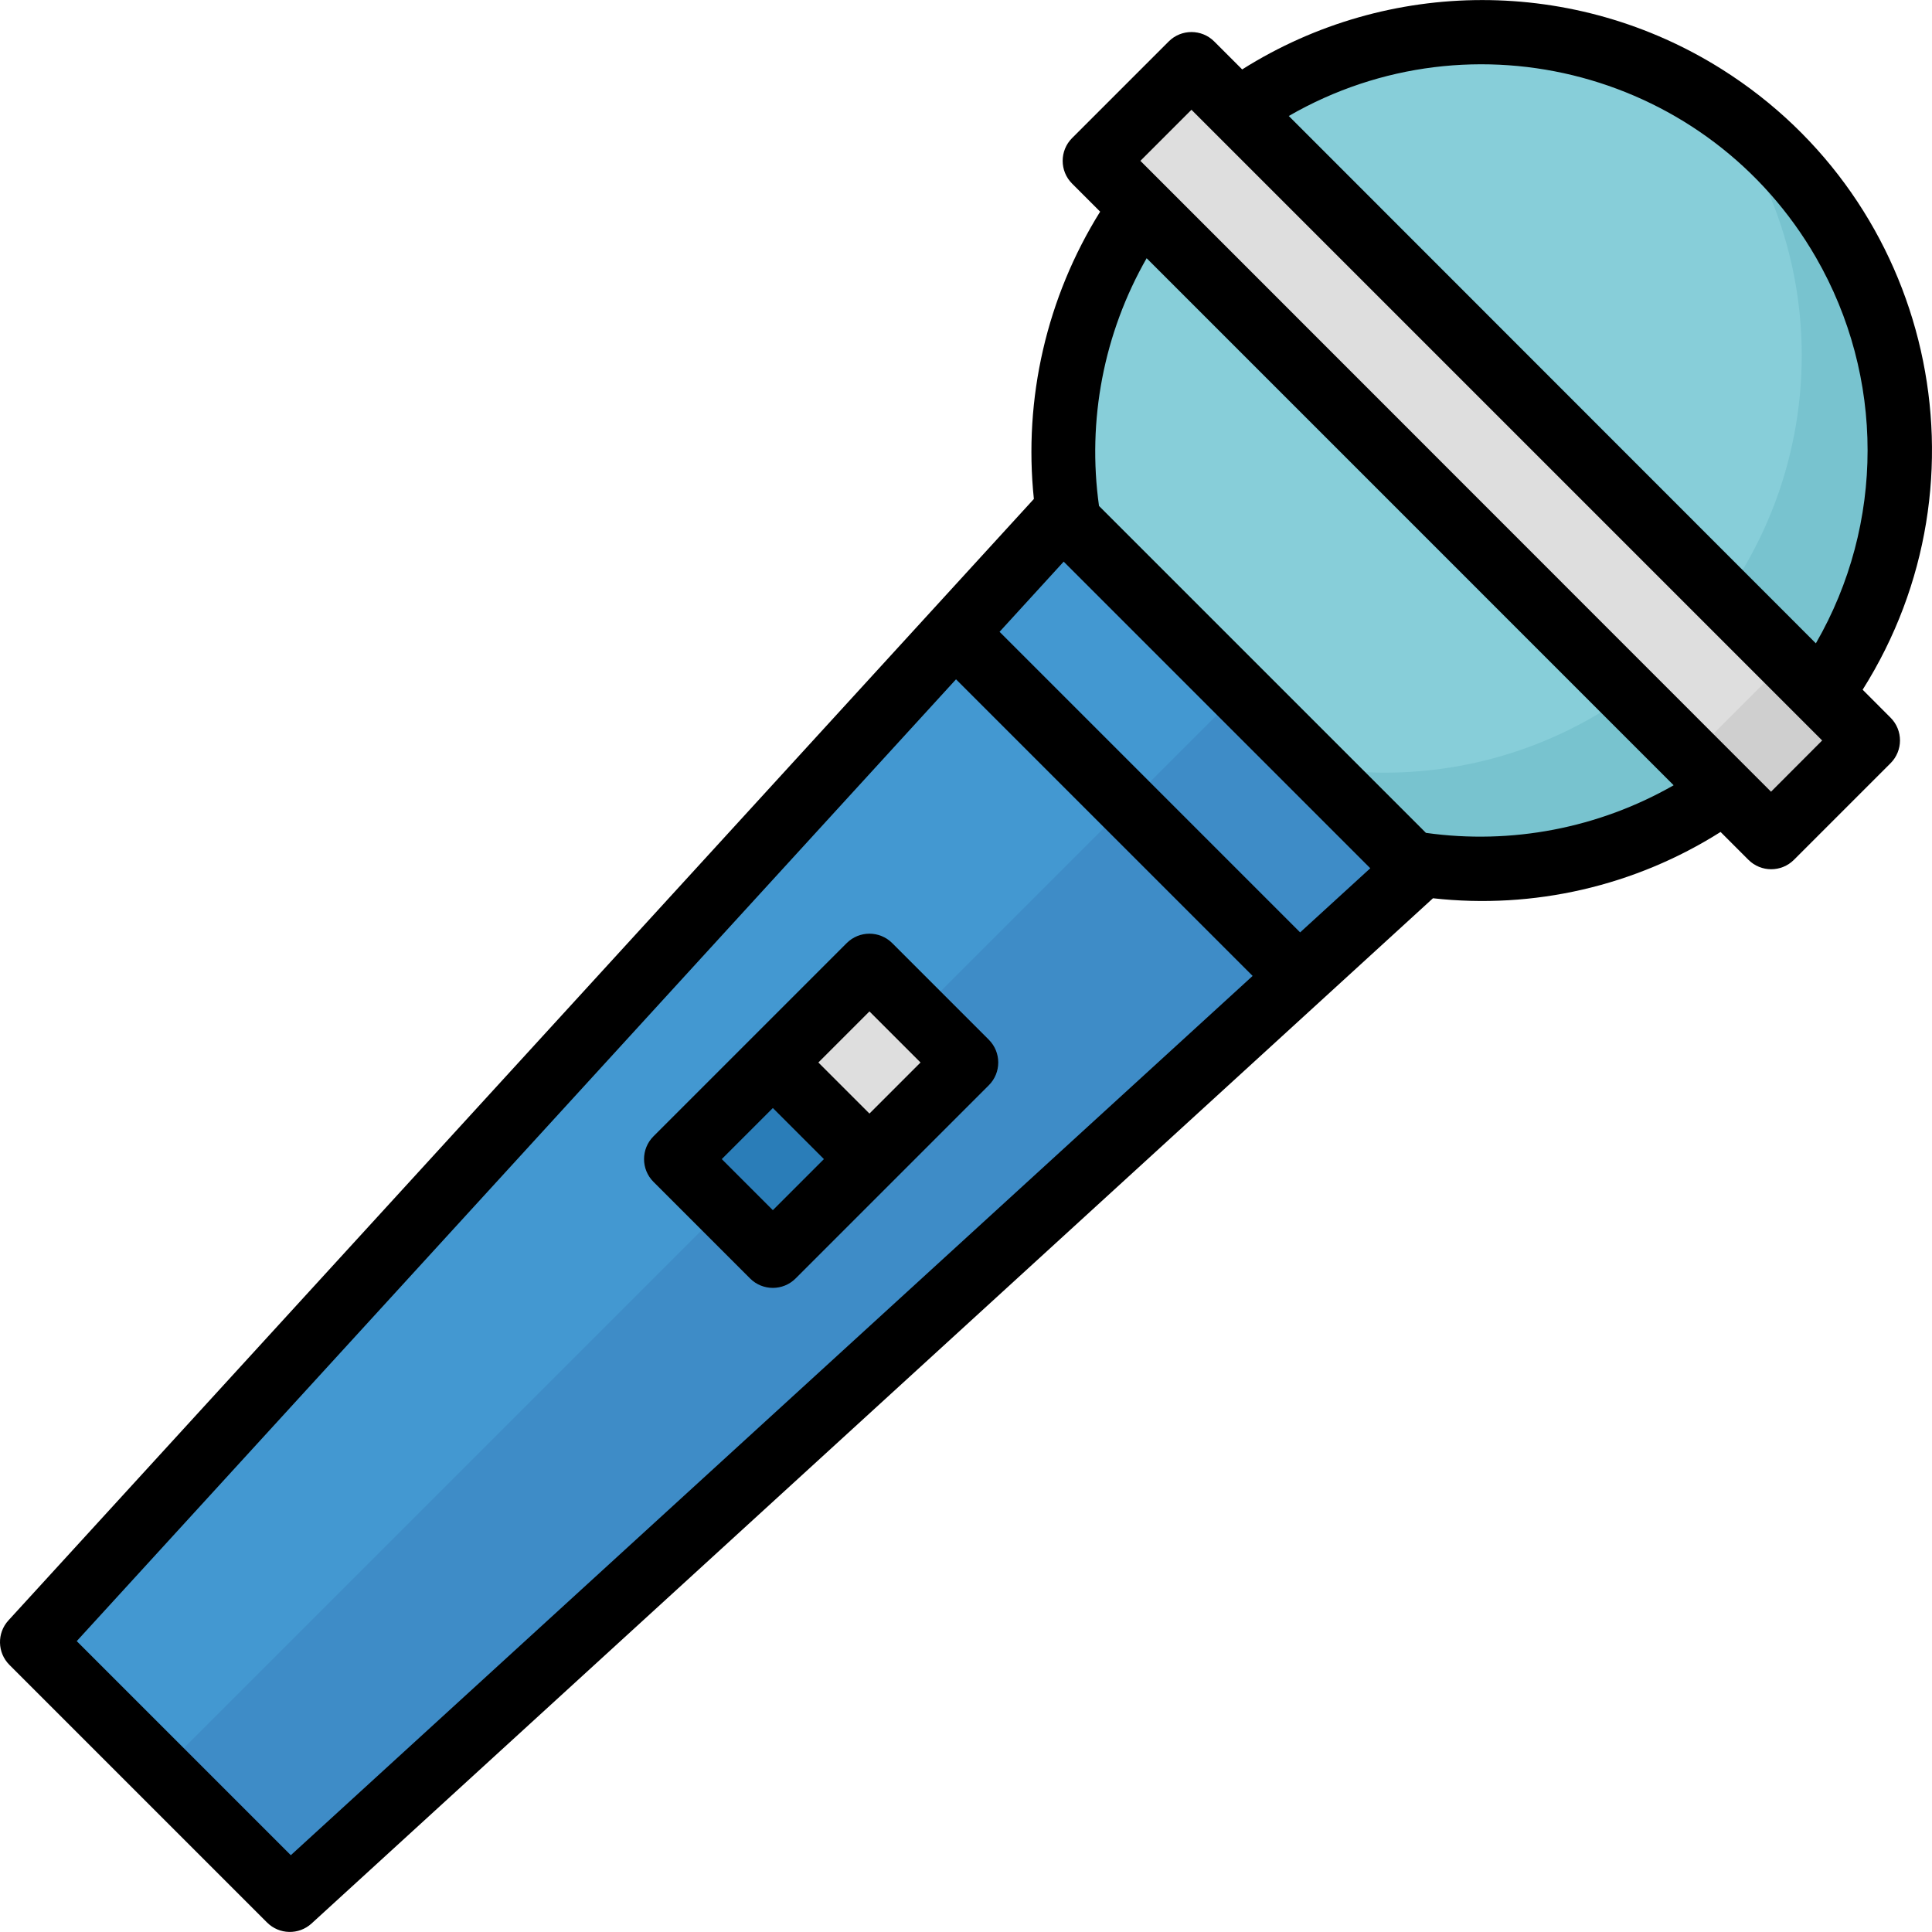
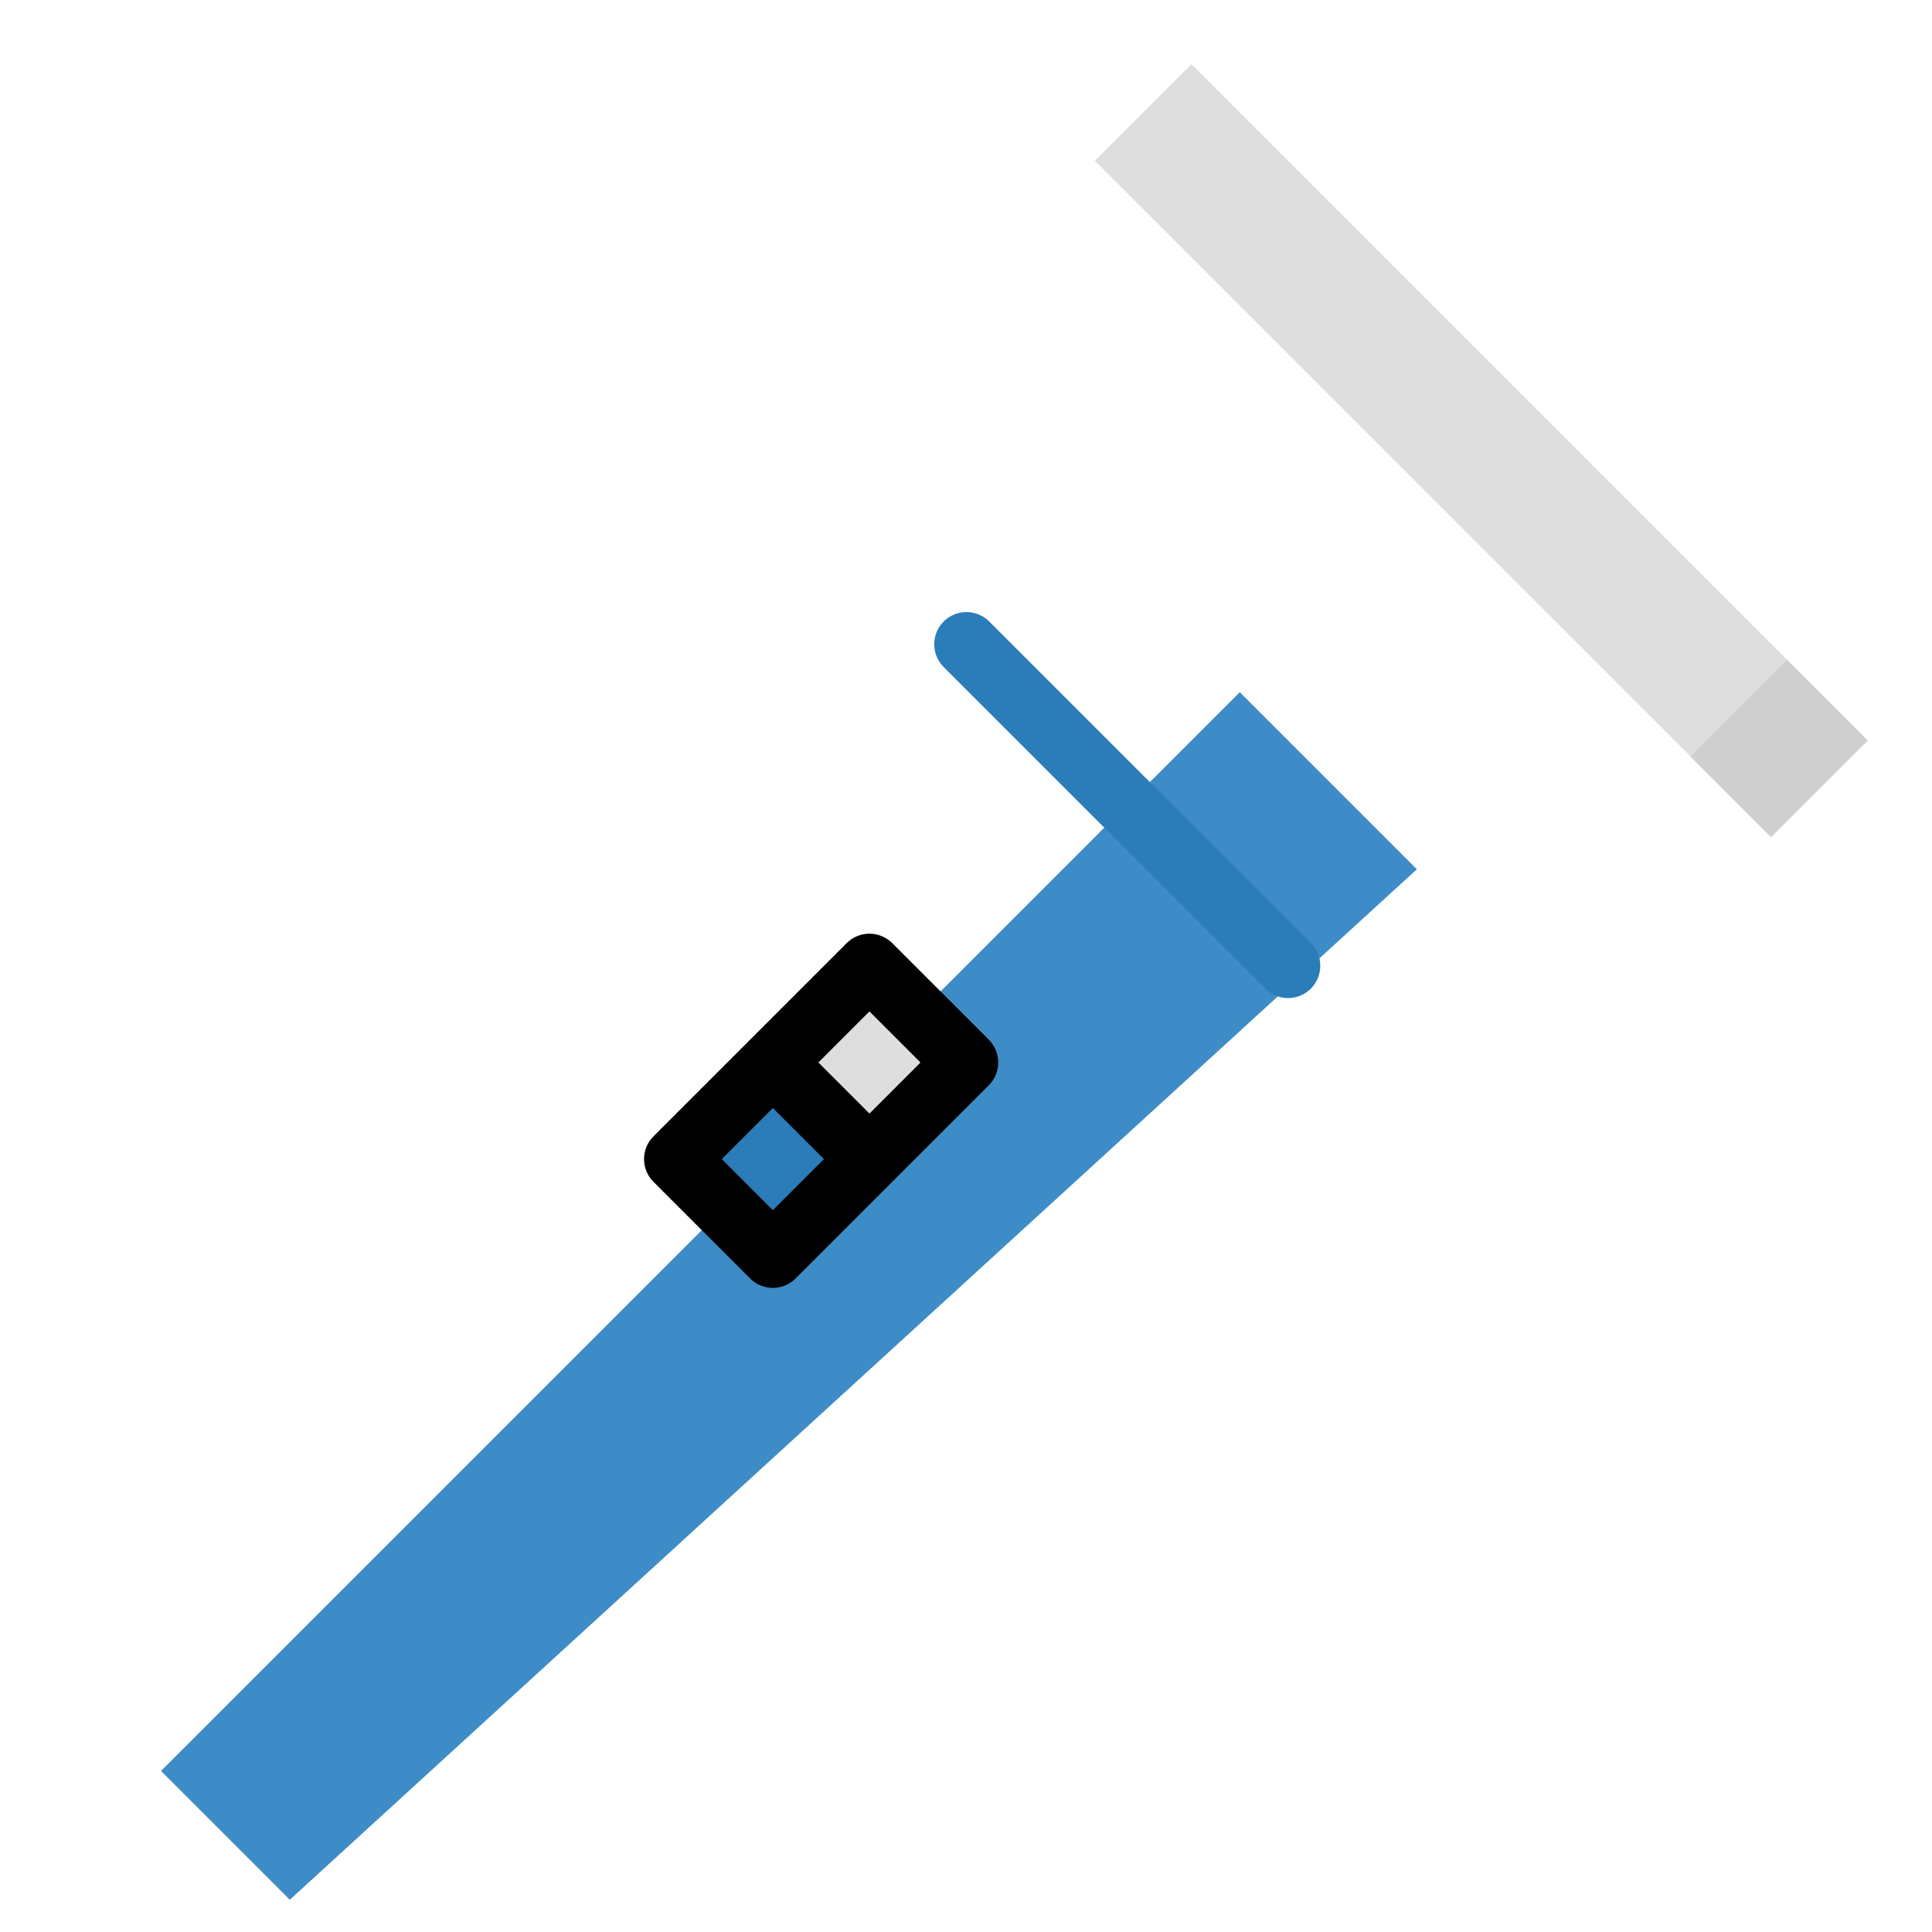
<svg xmlns="http://www.w3.org/2000/svg" version="1.1" id="Capa_1" x="0px" y="0px" viewBox="0 0 479.974 479.974" style="enable-background:new 0 0 479.974 479.974;" xml:space="preserve">
-   <path style="fill:#4398D1;" d="M350.456,214.414l-84.912-84.912L264,127.958l-256,280l64,64l280-256L350.456,214.414z" />
  <path style="fill:#3E8CC7;" d="M308,171.958l-268,268l32,32l280-256l-1.544-1.544L308,171.958z" />
  <g>
    <path style="fill:#2A7DB8;" d="M320,247.958c-2.122,0-4.156-0.844-5.656-2.344l-80-80c-3.069-3.178-2.982-8.243,0.196-11.312   c3.1-2.994,8.015-2.994,11.116,0l80,80c3.124,3.125,3.123,8.19-0.002,11.314C324.154,247.116,322.121,247.958,320,247.958z" />
    <path style="fill:#2A7DB8;" d="M168,287.994l47.999-47.999l24.002,24.002l-47.999,47.999L168,287.994z" />
  </g>
-   <path style="fill:#87CED9;" d="M472,111.958C472.311,54.522,426.002,7.708,368.565,7.396S264.314,53.394,264.003,110.831  c-0.034,6.278,0.5,12.546,1.597,18.728l84.8,84.8c56.262,10.013,109.988-27.48,120.001-83.742  C471.497,124.458,472.032,118.213,472,111.958L472,111.958z" />
-   <path style="fill:#78C3CF;" d="M426.976,26.358c34.259,45.805,24.899,110.709-20.905,144.968  c-22.771,17.031-51.542,23.951-79.567,19.136l23.896,23.896c56.553,9.758,110.309-28.178,120.067-84.731  C477.362,89.667,460.381,49.347,426.976,26.358z" />
  <g>
    <path style="fill:#DEDEDE;" d="M452.472,172.43L307.528,27.486L296,15.958l-24,24l11.528,11.528L428.472,196.43L440,207.958l24-24   L452.472,172.43z" />
    <path style="fill:#DEDEDE;" d="M192.004,263.956l24.002-24.002l24.002,24.002l-24.002,24.002L192.004,263.956z" />
  </g>
  <path style="fill:#CFCFCF;" d="M444,163.958l-24,24l8.472,8.472L440,207.958l24-24l-11.528-11.528L444,163.958z" />
  <path d="M245.656,258.302l-24-24c-3.124-3.123-8.188-3.123-11.312,0l-48,48c-3.123,3.124-3.123,8.188,0,11.312l24,24  c3.124,3.123,8.188,3.123,11.312,0l48-48C248.779,266.491,248.779,261.426,245.656,258.302z M192,300.646l-12.688-12.688  L192,275.271l12.688,12.688L192,300.646z M216,276.646l-12.688-12.688L216,251.271l12.688,12.688L216,276.646z" />
-   <path d="M308.6,17.246l-6.944-6.944c-3.124-3.123-8.188-3.123-11.312,0l-24,24c-3.123,3.124-3.123,8.188,0,11.312l6.968,6.968  c-13.275,21.298-19.069,46.415-16.464,71.376L2.096,402.559c-2.888,3.158-2.779,8.03,0.248,11.056l64,64  c3.026,3.027,7.898,3.136,11.056,0.248L356,223.158c24.996,2.787,50.195-3.023,71.448-16.472l6.92,6.92  c3.124,3.123,8.188,3.123,11.312,0l24-24c3.123-3.124,3.123-8.188,0-11.312l-6.936-6.944  c32.911-52.207,17.269-121.208-34.938-154.119C391.386-5.729,345.015-5.723,308.6,17.246L308.6,17.246z M72.248,460.895  l-53.184-53.184l218.448-238.952l73.688,73.688L72.248,460.895z M322.992,231.639l-74.672-74.672l15.936-17.44l76.168,76.176  L322.992,231.639z M415.792,195.087c-18.638,10.652-40.286,14.811-61.544,11.824l-40.608-40.608l-40.608-40.608  c-2.983-21.259,1.179-42.907,11.832-61.544l65.464,65.464L415.792,195.087z M439.984,196.687l-5.864-5.864l-144.944-145  l-5.864-5.864L296,27.271l5.864,5.864l144.96,144.96l5.864,5.864L439.984,196.687z M451.128,159.831L320.176,28.814  c45.873-26.46,104.511-10.722,130.971,35.152c17.103,29.652,17.102,66.173-0.003,95.824L451.128,159.831z" />
  <g>
</g>
  <g>
</g>
  <g>
</g>
  <g>
</g>
  <g>
</g>
  <g>
</g>
  <g>
</g>
  <g>
</g>
  <g>
</g>
  <g>
</g>
  <g>
</g>
  <g>
</g>
  <g>
</g>
  <g>
</g>
  <g>
</g>
</svg>